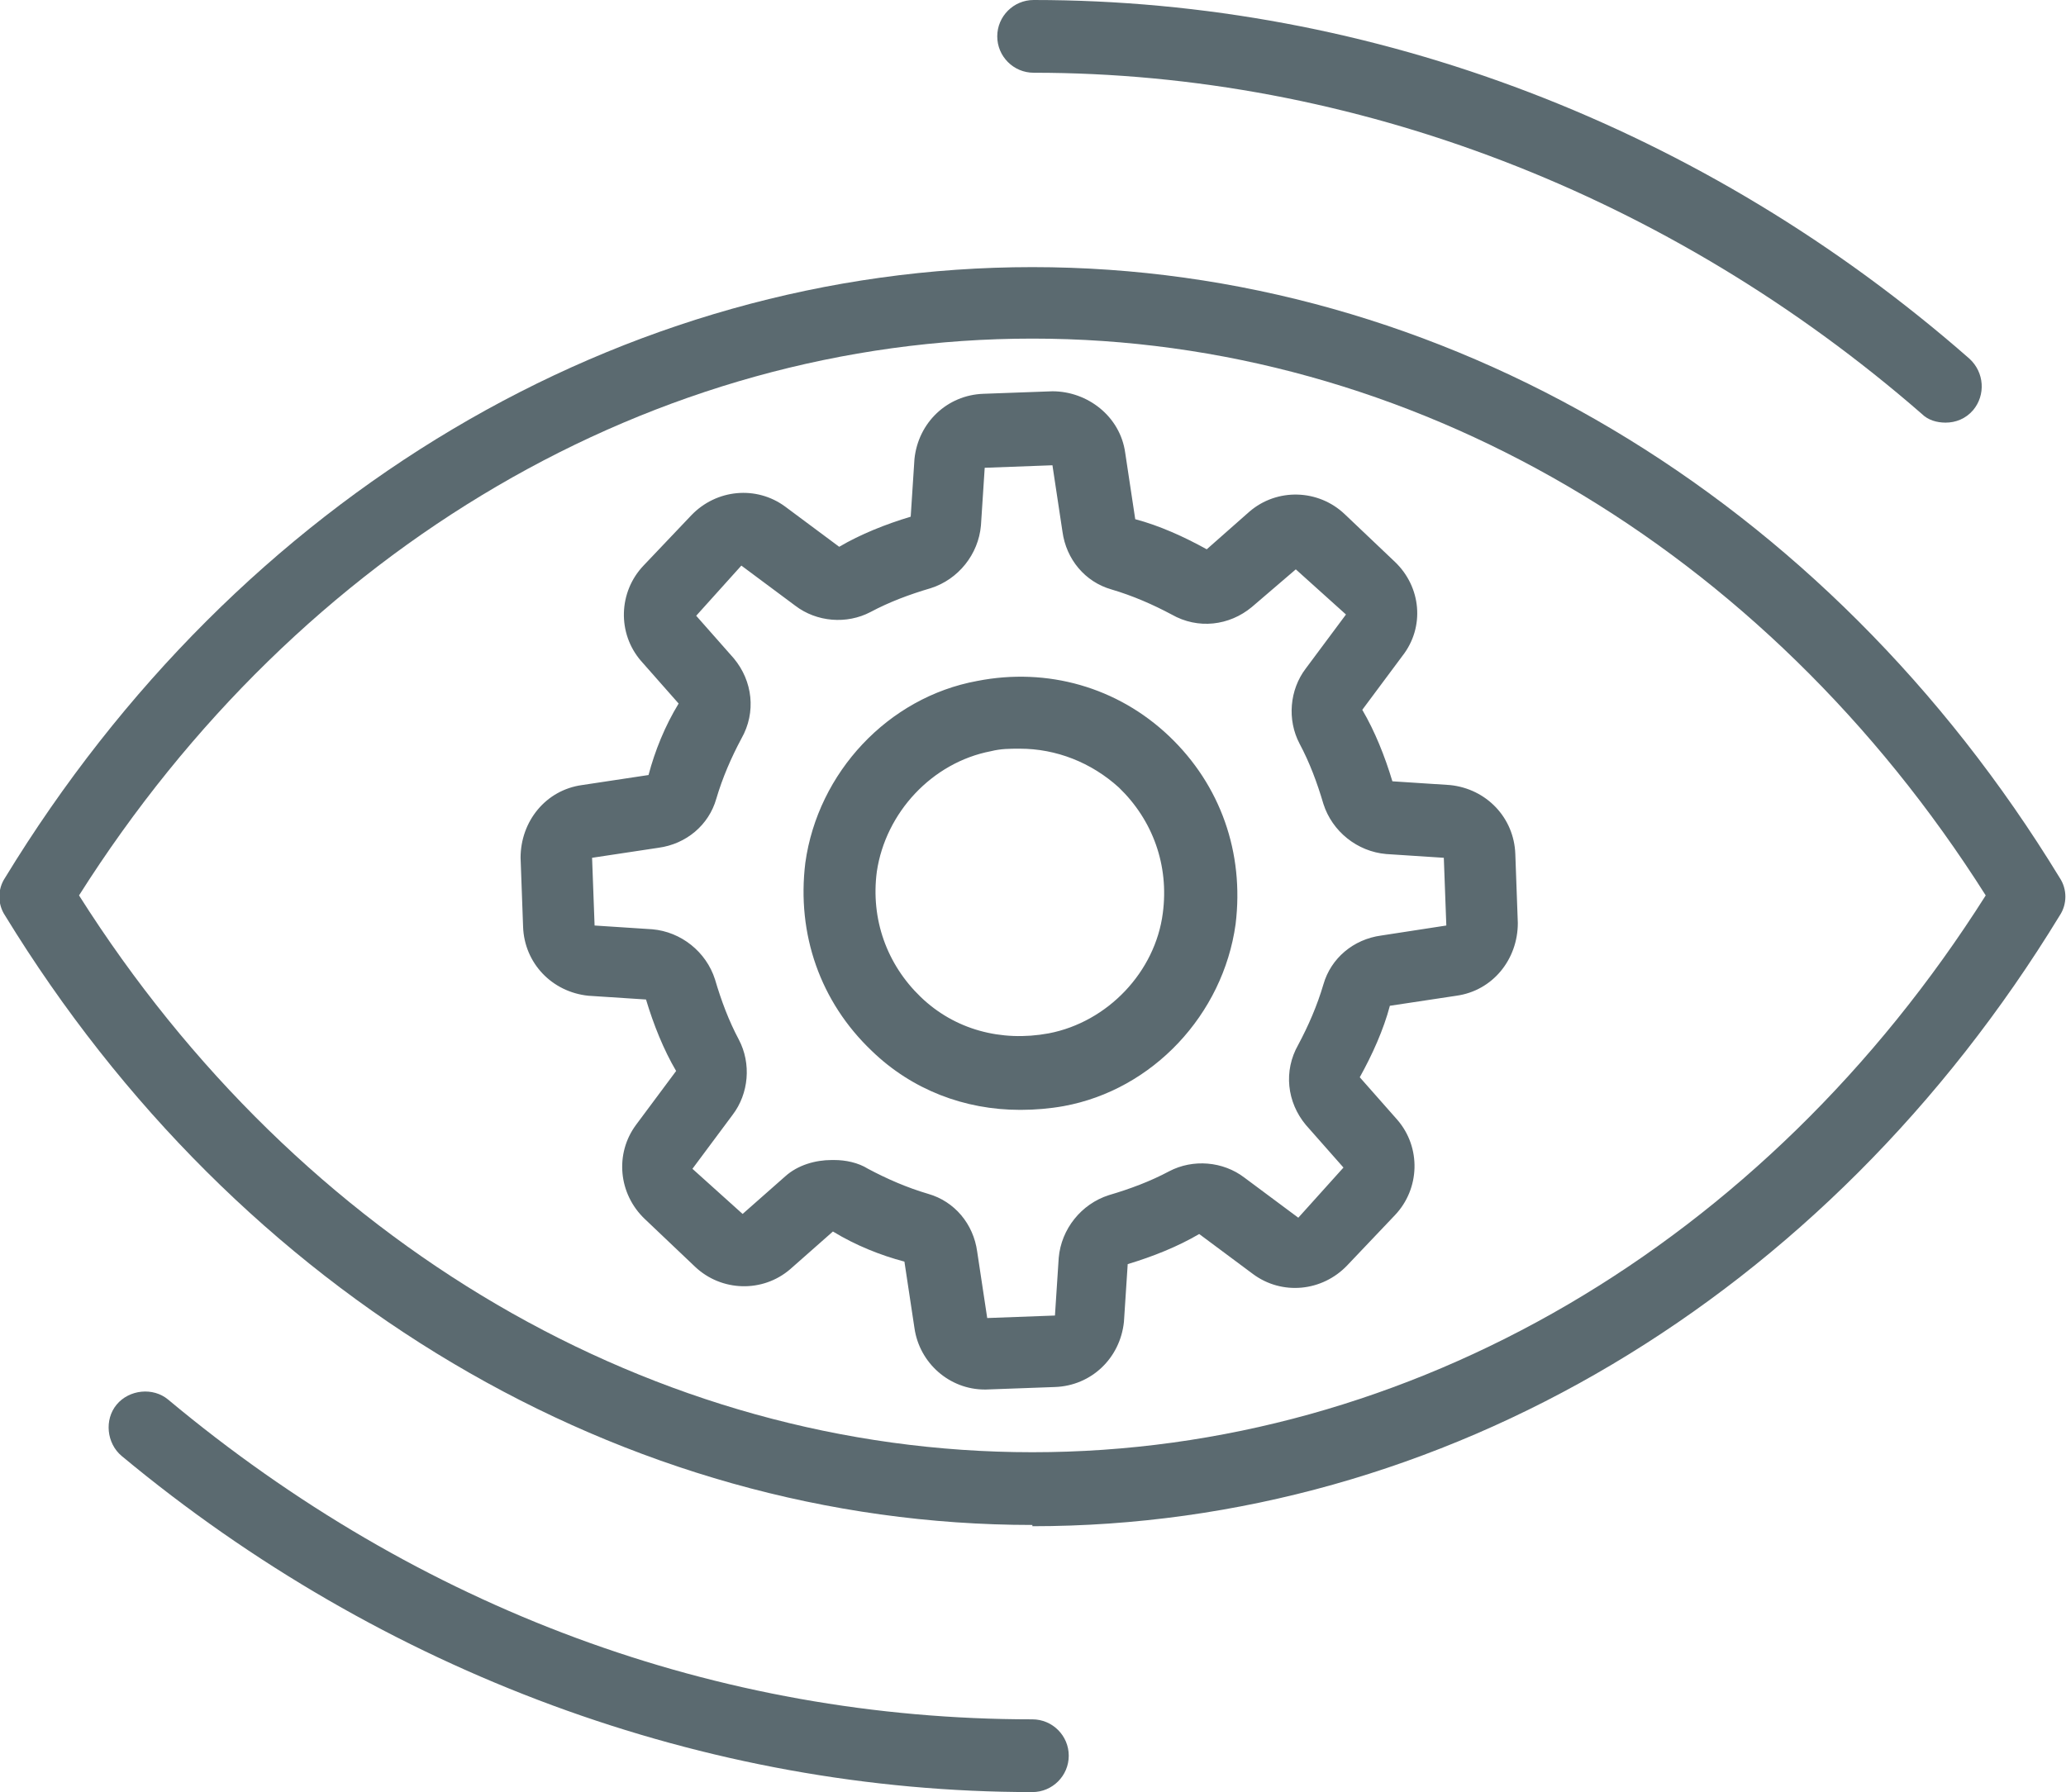
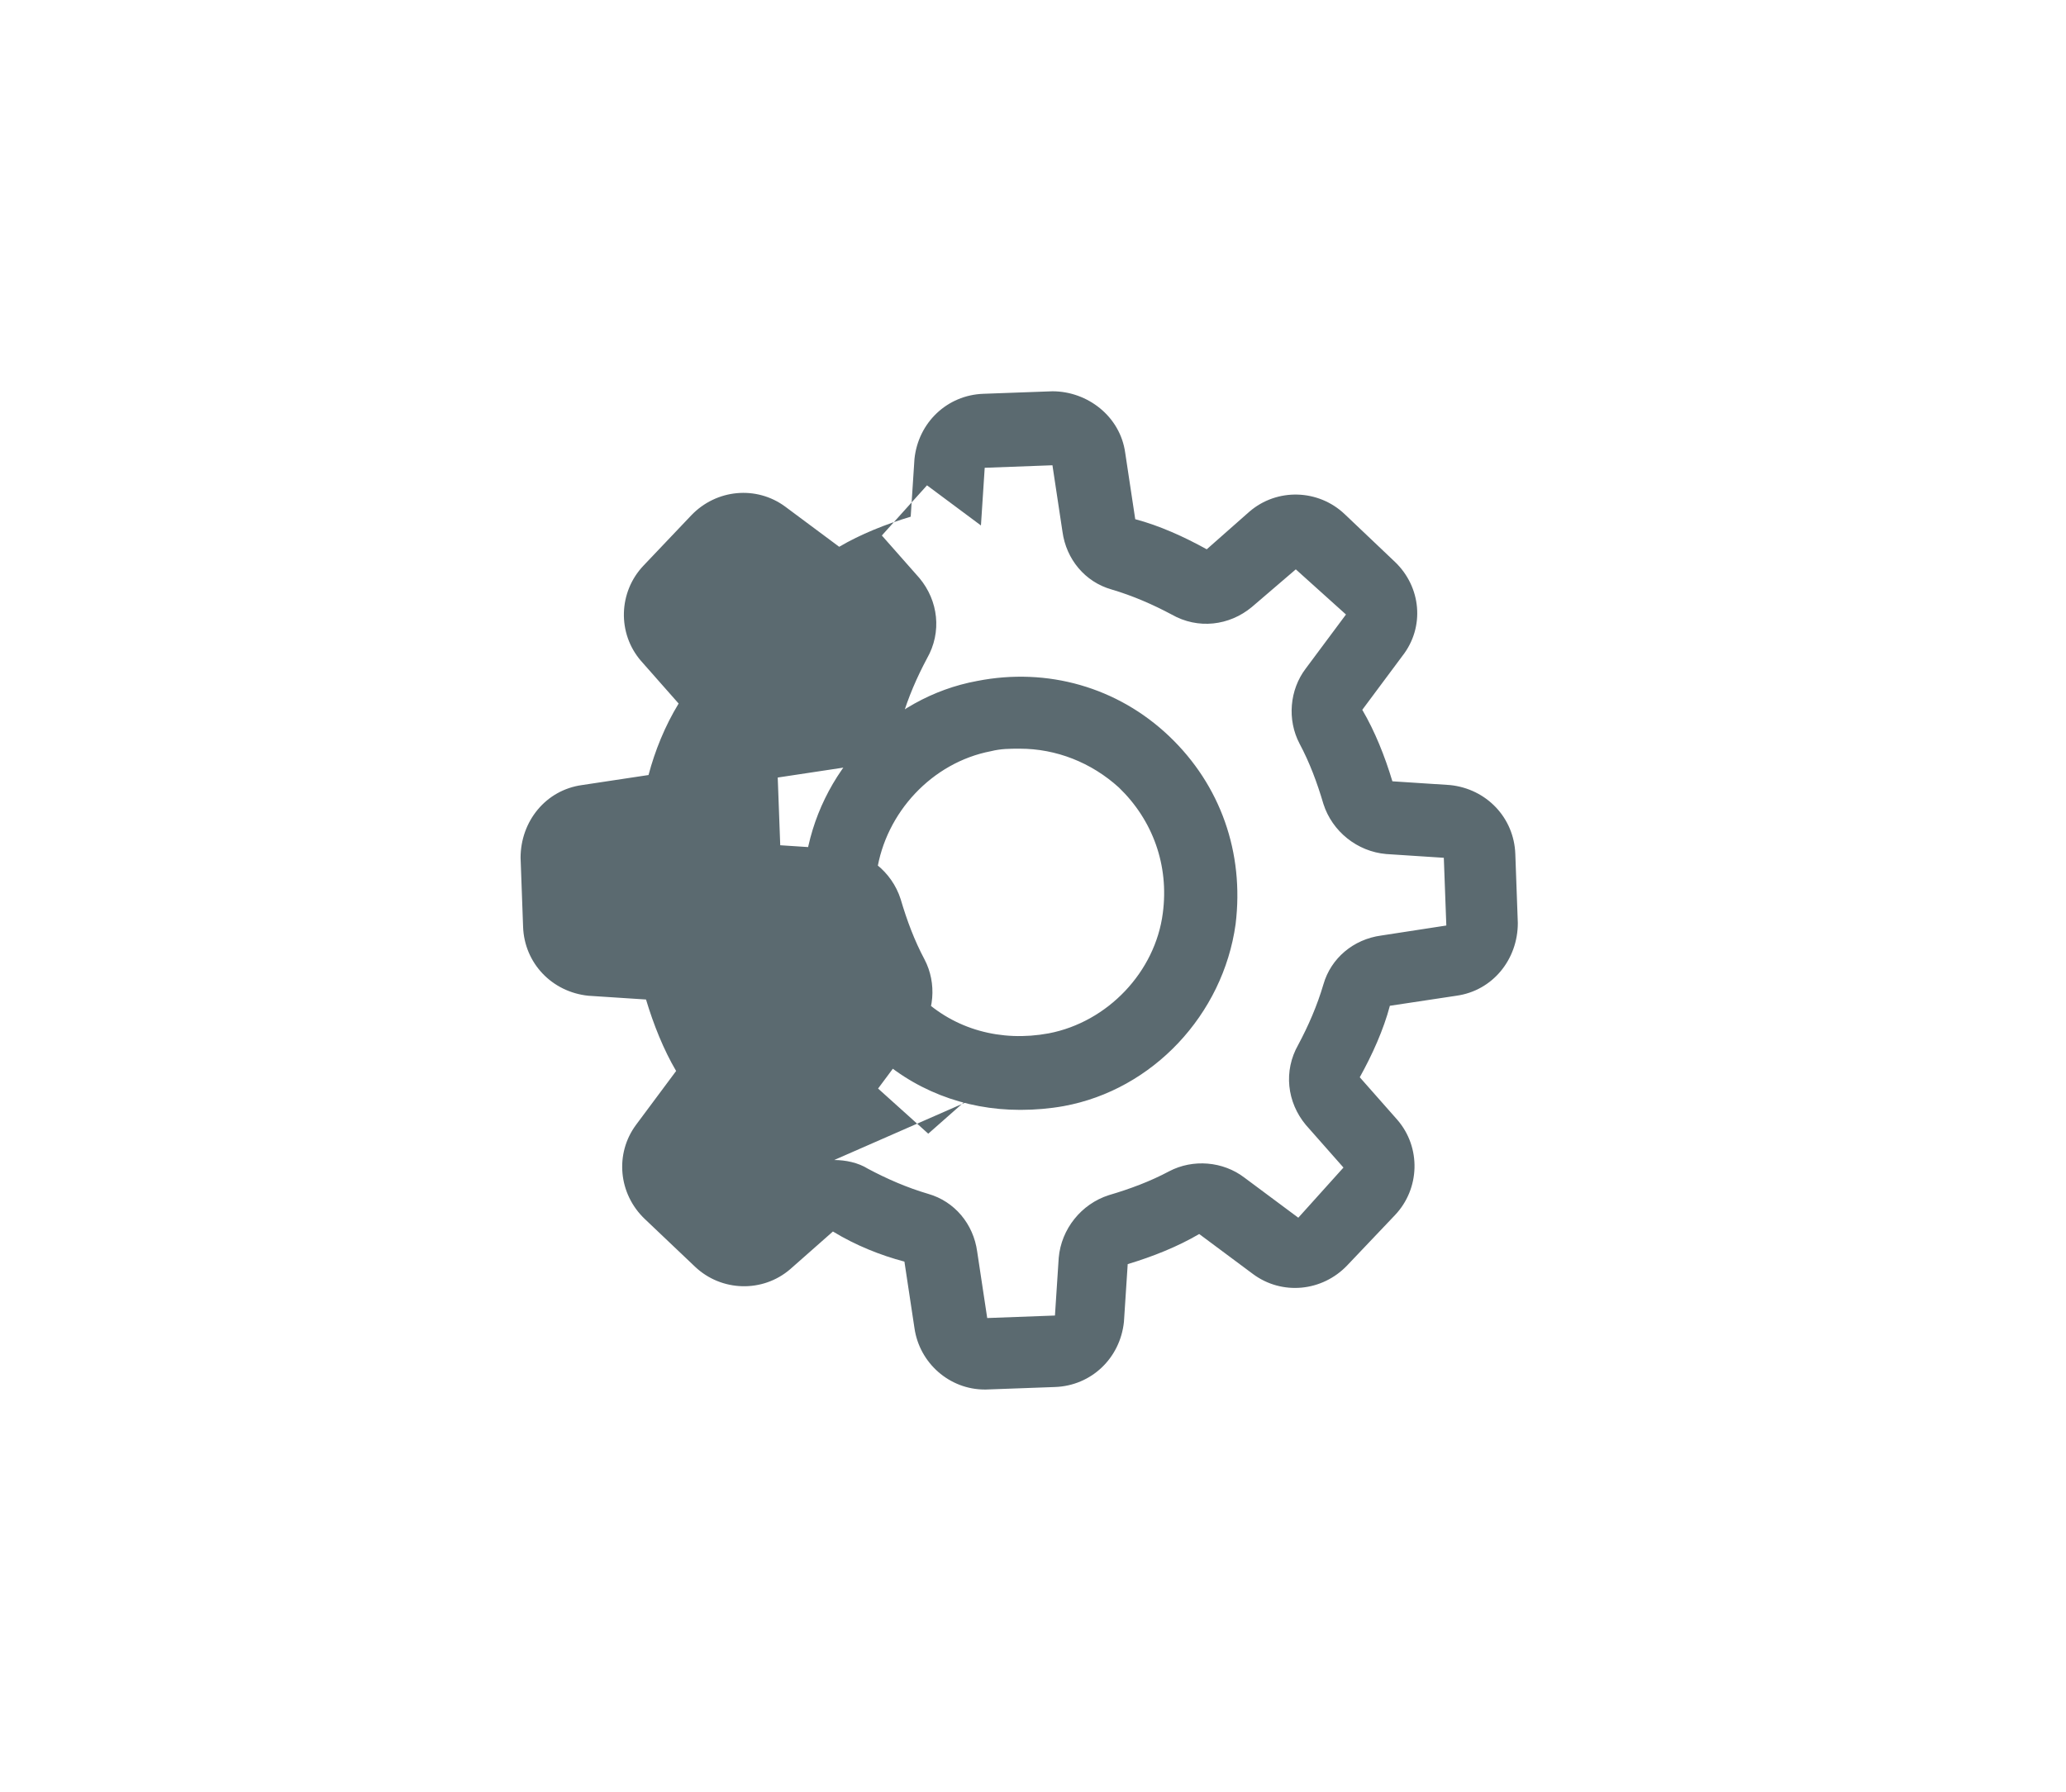
<svg xmlns="http://www.w3.org/2000/svg" id="Layer_2" viewBox="0 0 16.47 14.29">
  <defs>
    <style>.cls-1{fill:#5b6a70;}</style>
  </defs>
  <g id="Layer_1-2">
-     <path class="cls-1" d="M8.23,14.29c-2.6,0-5.18-.95-7.26-2.68-.12-.1-.14-.29-.04-.41.1-.12.29-.14.41-.04,2,1.67,4.38,2.55,6.89,2.55.16,0,.29.13.29.29s-.13.29-.29.29Z" />
-     <path class="cls-1" d="M15.51,3.37c-.07,0-.14-.02-.19-.07-2.01-1.75-4.53-2.72-7.08-2.72-.16,0-.29-.13-.29-.29s.13-.29.29-.29c2.7,0,5.35,1.01,7.46,2.86.12.11.13.29.03.41-.06.07-.14.1-.22.1Z" />
-     <path class="cls-1" d="M8.23,12.16C4.97,12.16,1.9,10.34.04,7.3c-.06-.09-.06-.21,0-.3C1.9,3.95,4.97,2.13,8.23,2.13s6.33,1.82,8.19,4.87c.06.09.06.21,0,.3-1.86,3.05-4.92,4.87-8.19,4.87ZM.63,7.14c1.76,2.78,4.59,4.44,7.6,4.44s5.84-1.66,7.6-4.44c-1.76-2.78-4.59-4.44-7.6-4.44S2.39,4.36.63,7.14Z" />
-     <path class="cls-1" d="M7.85,11.08c-.28,0-.52-.21-.56-.49l-.08-.53c-.19-.05-.39-.13-.57-.24l-.34.3c-.22.19-.55.18-.76-.02l-.4-.38c-.21-.2-.24-.52-.07-.75l.32-.43c-.1-.17-.18-.37-.24-.57l-.46-.03c-.29-.03-.51-.26-.52-.55l-.02-.55c0-.29.2-.54.49-.58l.53-.08c.05-.19.13-.39.24-.57l-.3-.34c-.19-.22-.18-.55.02-.76l.38-.4c.2-.21.52-.24.75-.07l.43.32c.17-.1.37-.18.57-.24l.03-.46c.03-.29.26-.51.55-.52l.55-.02c.28,0,.54.2.58.49l.08.53c.19.05.39.14.57.24l.34-.3c.22-.19.55-.18.76.02l.4.38c.21.2.24.52.06.75l-.32.43c.1.17.18.37.24.57l.46.03c.29.03.51.26.52.55l.02.55c0,.29-.2.54-.49.58l-.53.08c-.05.19-.14.39-.24.57l.3.34c.19.22.18.55-.02.76l-.38.4c-.2.21-.52.24-.75.07l-.43-.32c-.17.1-.37.18-.57.24l-.03.46c-.03.29-.26.51-.55.52l-.55.02s-.01,0-.02,0ZM6.65,9.25c.09,0,.19.02.27.07.15.08.31.15.48.2.21.06.36.24.39.46l.08.53.54-.02.03-.46c.02-.23.18-.43.4-.5.17-.05.33-.11.48-.19.19-.1.43-.08.6.05l.43.32.36-.4-.3-.34c-.15-.18-.18-.43-.06-.64.08-.15.15-.31.2-.48.06-.21.24-.36.46-.39l.52-.08-.02-.54-.46-.03c-.23-.02-.43-.18-.5-.4-.05-.17-.11-.33-.19-.48-.1-.19-.08-.43.05-.6l.32-.43-.4-.36-.35.3c-.18.15-.43.18-.64.06-.15-.08-.31-.15-.48-.2-.21-.06-.36-.24-.39-.46l-.08-.53-.54.02-.03.46c-.02.23-.18.43-.4.5-.17.05-.33.11-.48.19-.19.1-.43.08-.6-.05l-.43-.32-.36.4.3.34c.15.18.18.43.06.64-.08.15-.15.31-.2.48-.06.21-.24.36-.46.39l-.53.08.02.54.46.03c.23.02.43.18.5.4.05.17.11.33.19.48.1.19.08.43-.05.6l-.32.43.4.36.34-.3c.1-.09.24-.13.37-.13ZM8.13,8.85c-.44,0-.86-.16-1.18-.47-.41-.39-.6-.93-.53-1.5.1-.72.66-1.32,1.37-1.45.56-.11,1.12.05,1.53.44.41.39.6.93.53,1.5-.1.72-.66,1.32-1.37,1.45h0c-.11.02-.23.03-.34.03ZM8.13,5.97c-.08,0-.15,0-.23.02-.47.09-.84.49-.91.96-.05.38.08.74.35,1,.27.26.64.36,1.02.29h0c.47-.09.85-.49.91-.96.05-.38-.08-.74-.35-1-.22-.2-.5-.31-.79-.31Z" />
+     <path class="cls-1" d="M7.85,11.08c-.28,0-.52-.21-.56-.49l-.08-.53c-.19-.05-.39-.13-.57-.24l-.34.3c-.22.19-.55.18-.76-.02l-.4-.38c-.21-.2-.24-.52-.07-.75l.32-.43c-.1-.17-.18-.37-.24-.57l-.46-.03c-.29-.03-.51-.26-.52-.55l-.02-.55c0-.29.2-.54.49-.58l.53-.08c.05-.19.13-.39.24-.57l-.3-.34c-.19-.22-.18-.55.02-.76l.38-.4c.2-.21.52-.24.75-.07l.43.32c.17-.1.37-.18.57-.24l.03-.46c.03-.29.26-.51.55-.52l.55-.02c.28,0,.54.2.58.49l.08.53c.19.05.39.14.57.24l.34-.3c.22-.19.55-.18.76.02l.4.38c.21.2.24.52.06.75l-.32.43c.1.17.18.37.24.57l.46.03c.29.03.51.26.52.55l.02.55c0,.29-.2.54-.49.58l-.53.08c-.05.19-.14.39-.24.57l.3.34c.19.22.18.55-.02.76l-.38.4c-.2.21-.52.24-.75.07l-.43-.32c-.17.1-.37.18-.57.24l-.03.46c-.03.29-.26.51-.55.52l-.55.02s-.01,0-.02,0ZM6.65,9.25c.09,0,.19.02.27.07.15.08.31.15.48.2.21.06.36.24.39.46l.08.53.54-.02.03-.46c.02-.23.18-.43.4-.5.17-.05.33-.11.48-.19.19-.1.43-.08.6.05l.43.32.36-.4-.3-.34c-.15-.18-.18-.43-.06-.64.08-.15.15-.31.2-.48.06-.21.24-.36.46-.39l.52-.08-.02-.54-.46-.03c-.23-.02-.43-.18-.5-.4-.05-.17-.11-.33-.19-.48-.1-.19-.08-.43.05-.6l.32-.43-.4-.36-.35.3c-.18.15-.43.18-.64.06-.15-.08-.31-.15-.48-.2-.21-.06-.36-.24-.39-.46l-.08-.53-.54.02-.03.46l-.43-.32-.36.4.3.34c.15.18.18.43.06.64-.08.15-.15.31-.2.48-.06.21-.24.36-.46.39l-.53.08.02.54.46.03c.23.02.43.18.5.4.05.17.11.33.19.48.1.19.08.43-.05.6l-.32.43.4.36.34-.3c.1-.09.24-.13.37-.13ZM8.13,8.85c-.44,0-.86-.16-1.18-.47-.41-.39-.6-.93-.53-1.5.1-.72.66-1.32,1.37-1.45.56-.11,1.12.05,1.53.44.41.39.6.93.53,1.5-.1.72-.66,1.32-1.37,1.45h0c-.11.02-.23.03-.34.03ZM8.13,5.97c-.08,0-.15,0-.23.02-.47.09-.84.49-.91.96-.05.38.08.74.35,1,.27.26.64.36,1.02.29h0c.47-.09.85-.49.91-.96.05-.38-.08-.74-.35-1-.22-.2-.5-.31-.79-.31Z" />
  </g>
</svg>